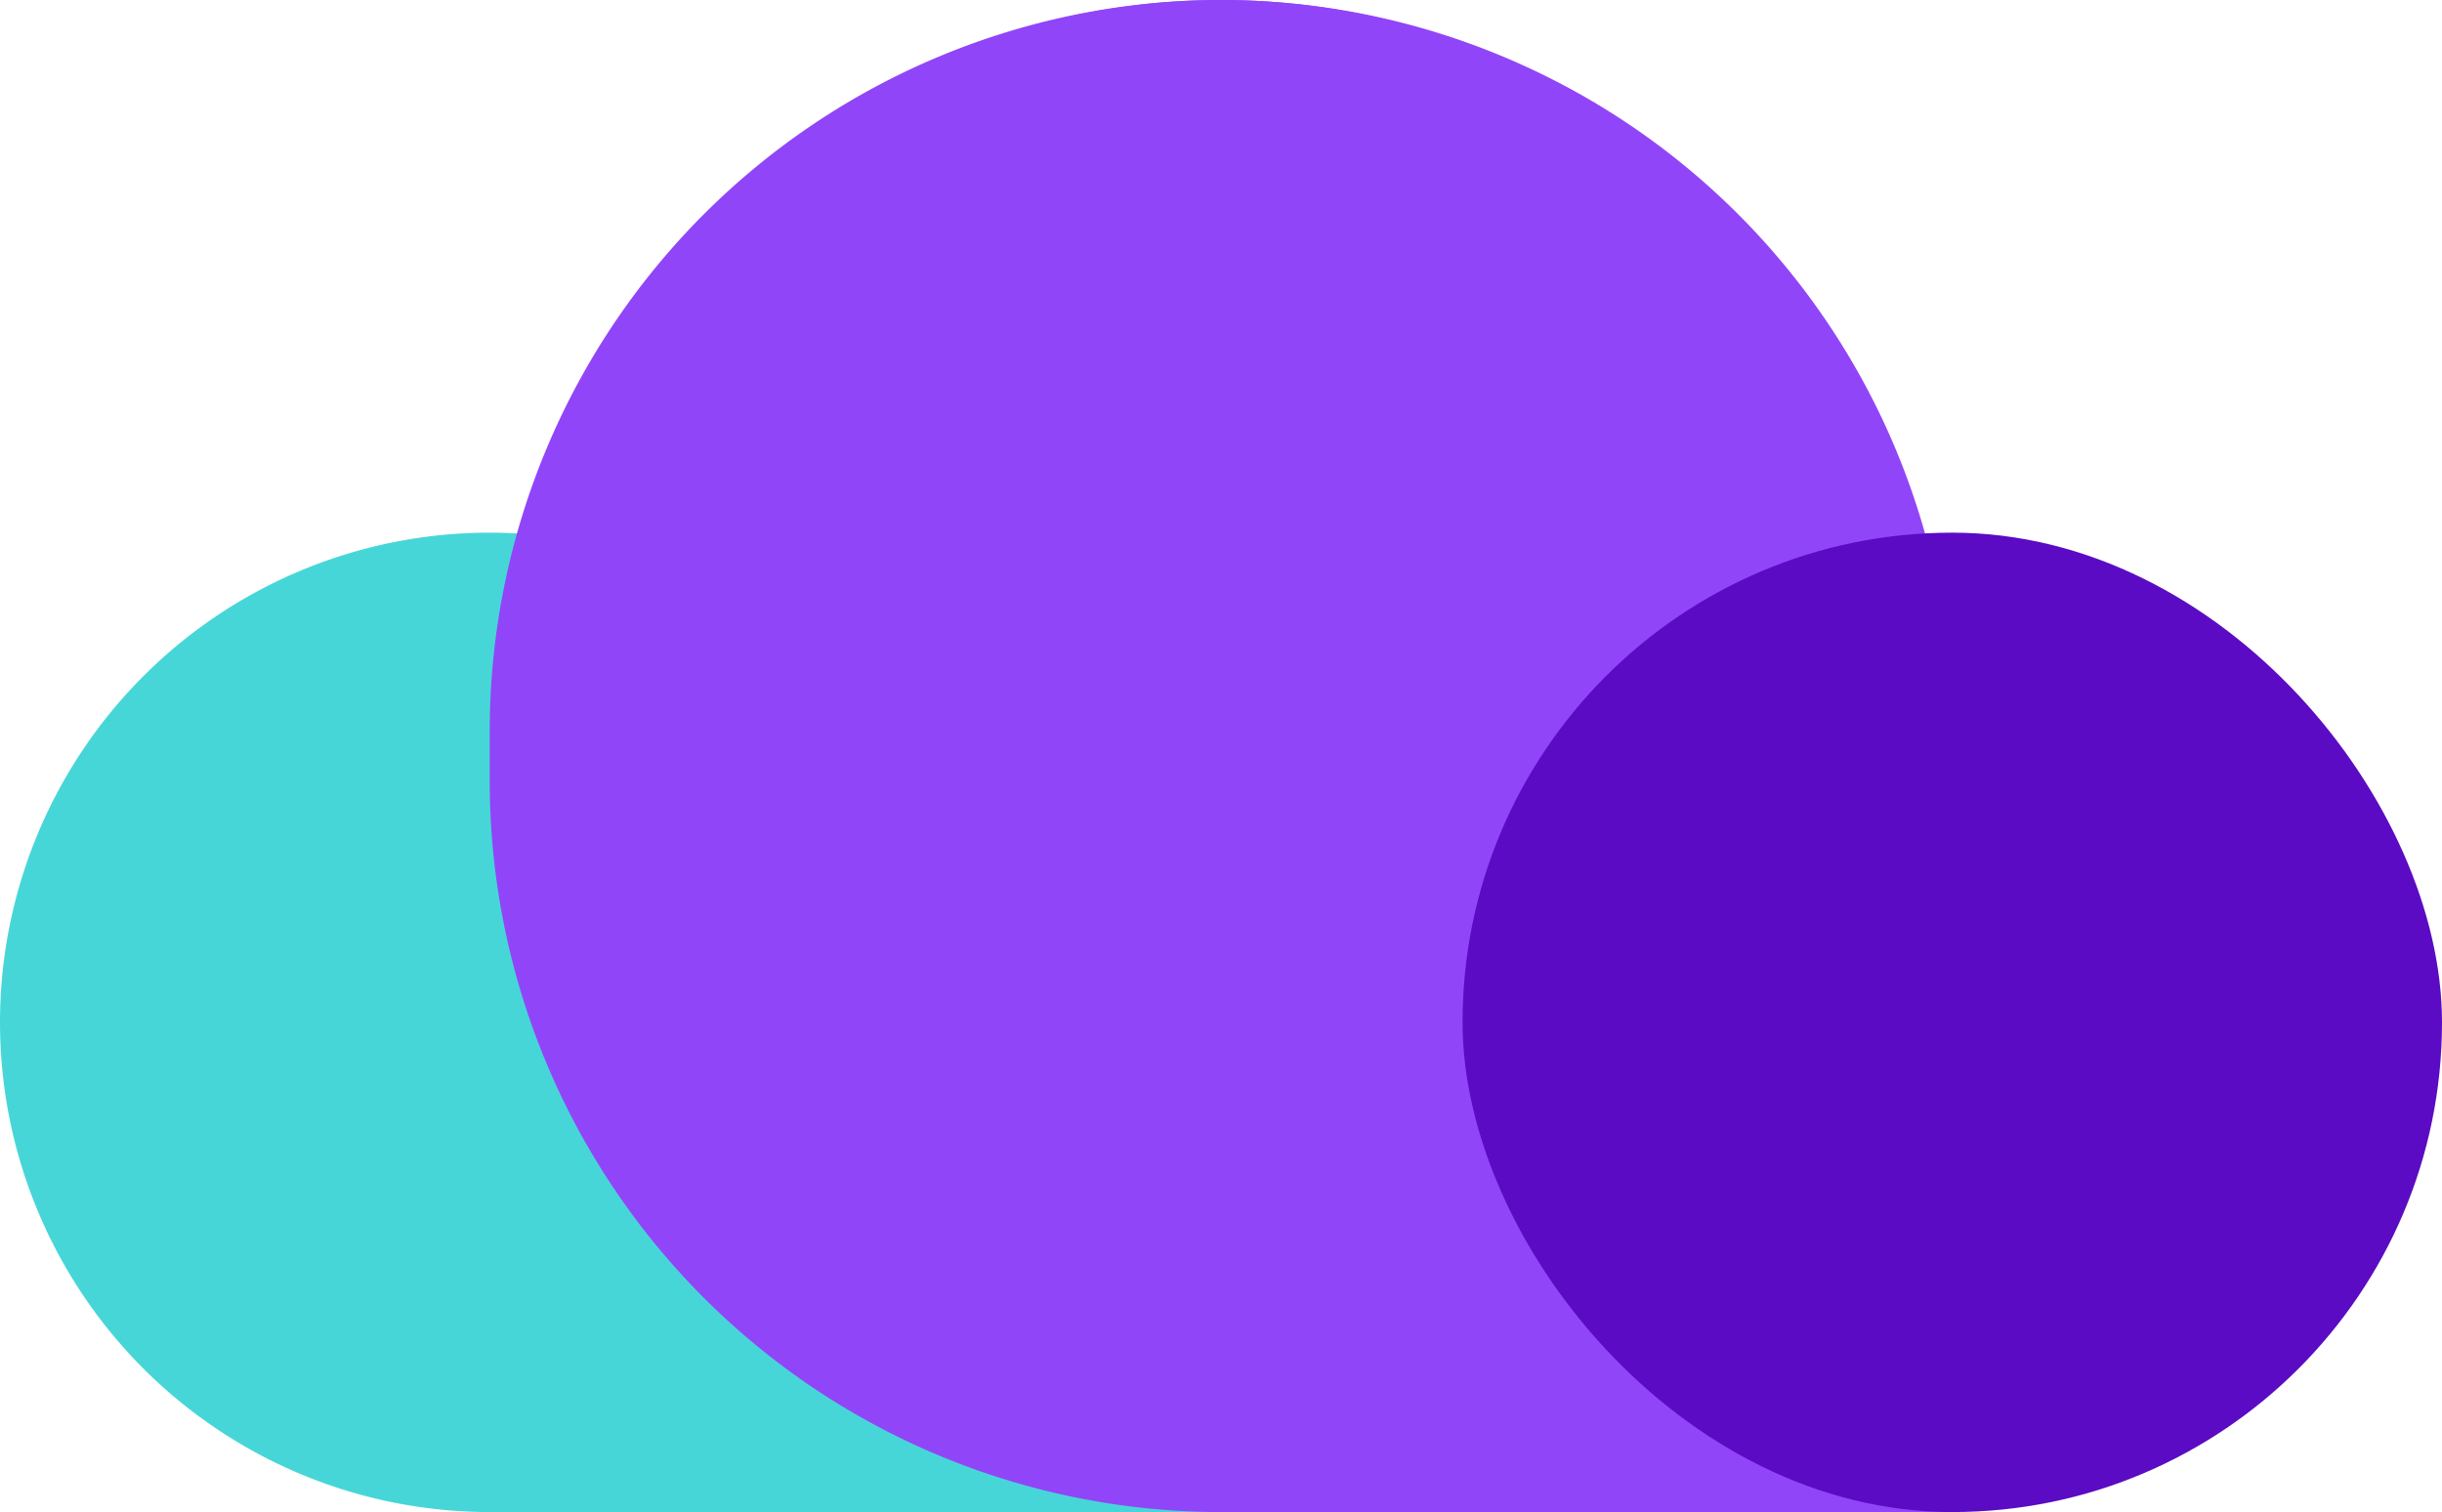
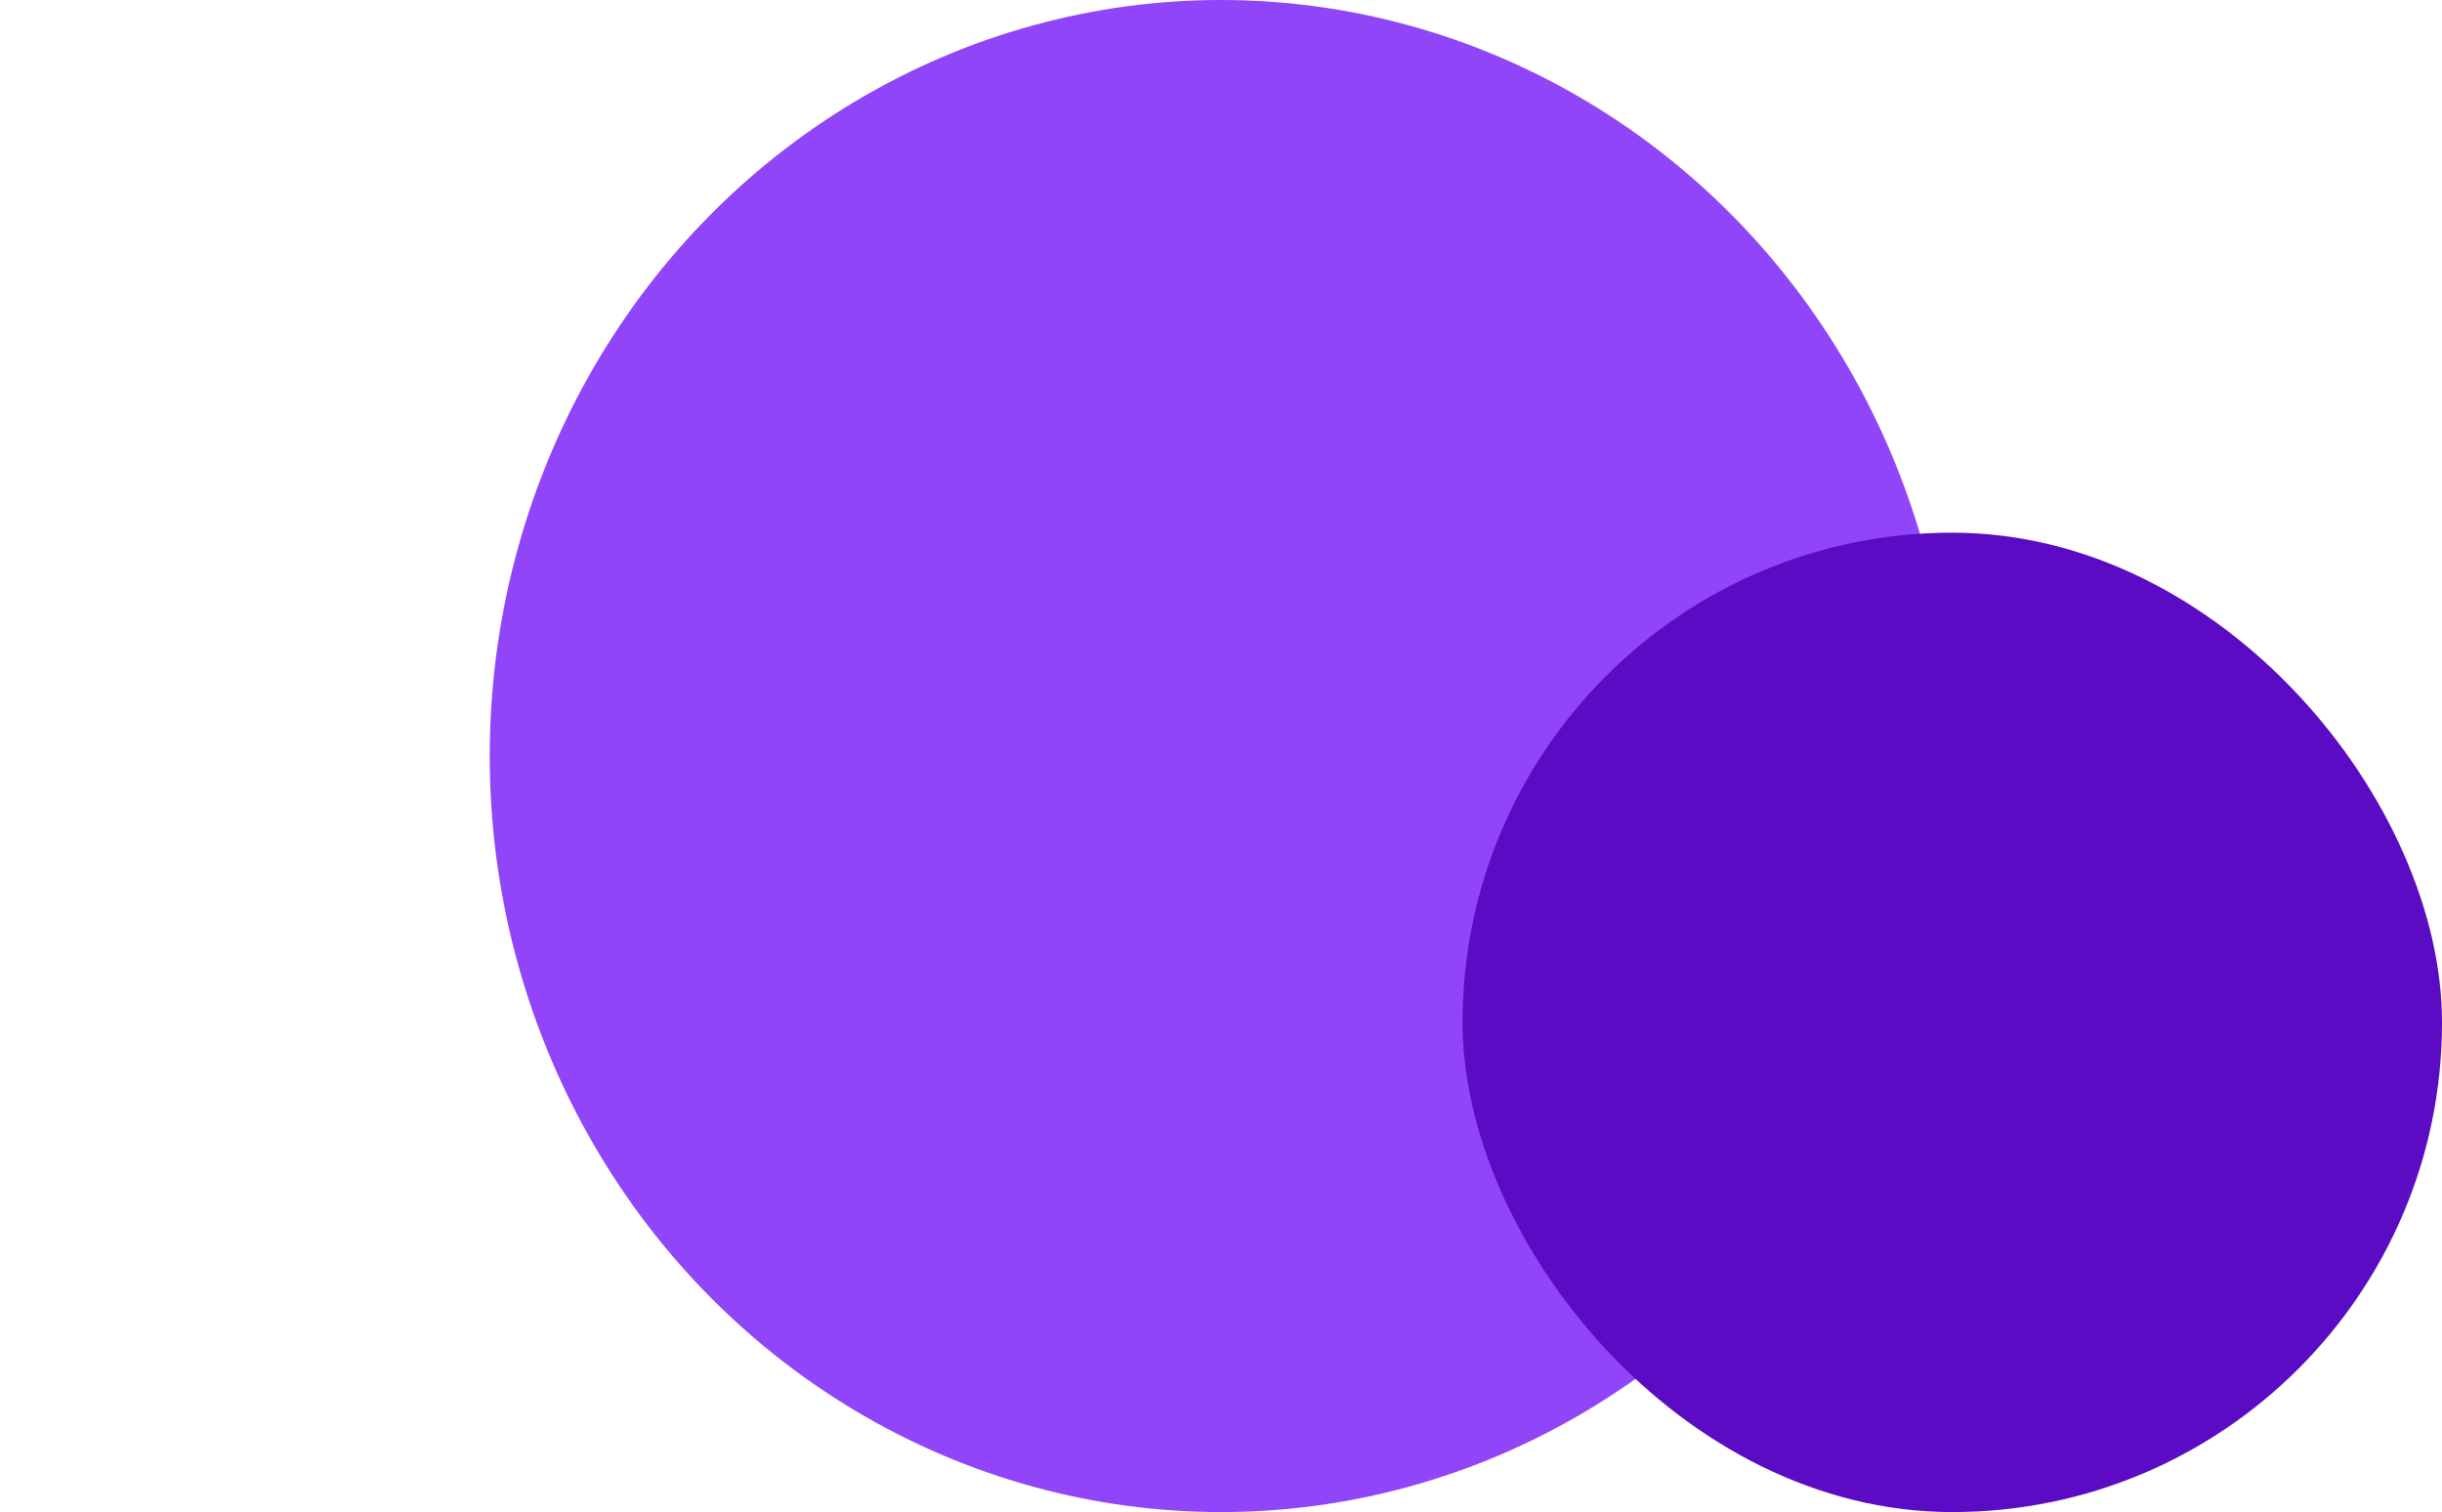
<svg xmlns="http://www.w3.org/2000/svg" width="60.576" height="37.51" viewBox="0 0 60.576 37.51">
  <g id="Group_6247" data-name="Group 6247" transform="translate(-1294.822 -349.558)">
    <ellipse id="Ellipse_220" data-name="Ellipse 220" cx="18.14" cy="18.755" rx="18.14" ry="18.755" transform="translate(1306.97 349.558)" fill="#9145f8" />
-     <path id="Path_6800" data-name="Path 6800" d="M1327.215,505.379H1306.97a12.148,12.148,0,0,1-12.148-12.148h0a12.148,12.148,0,0,1,12.148-12.148h0a12.148,12.148,0,0,1,12.148,12.148Z" transform="translate(0 -118.311)" fill="#47d6d7" />
-     <path id="Rectangle_1017" data-name="Rectangle 1017" d="M18.14,0h0a18.14,18.14,0,0,1,18.14,18.14V37.51a0,0,0,0,1,0,0H18.14A18.14,18.14,0,0,1,0,19.37V18.14A18.14,18.14,0,0,1,18.14,0Z" transform="translate(1306.97 349.558)" fill="#9145f8" />
    <rect id="Rectangle_1018" data-name="Rectangle 1018" width="24.296" height="24.296" rx="12.148" transform="translate(1331.102 362.772)" fill="#5a0bc3" />
  </g>
</svg>